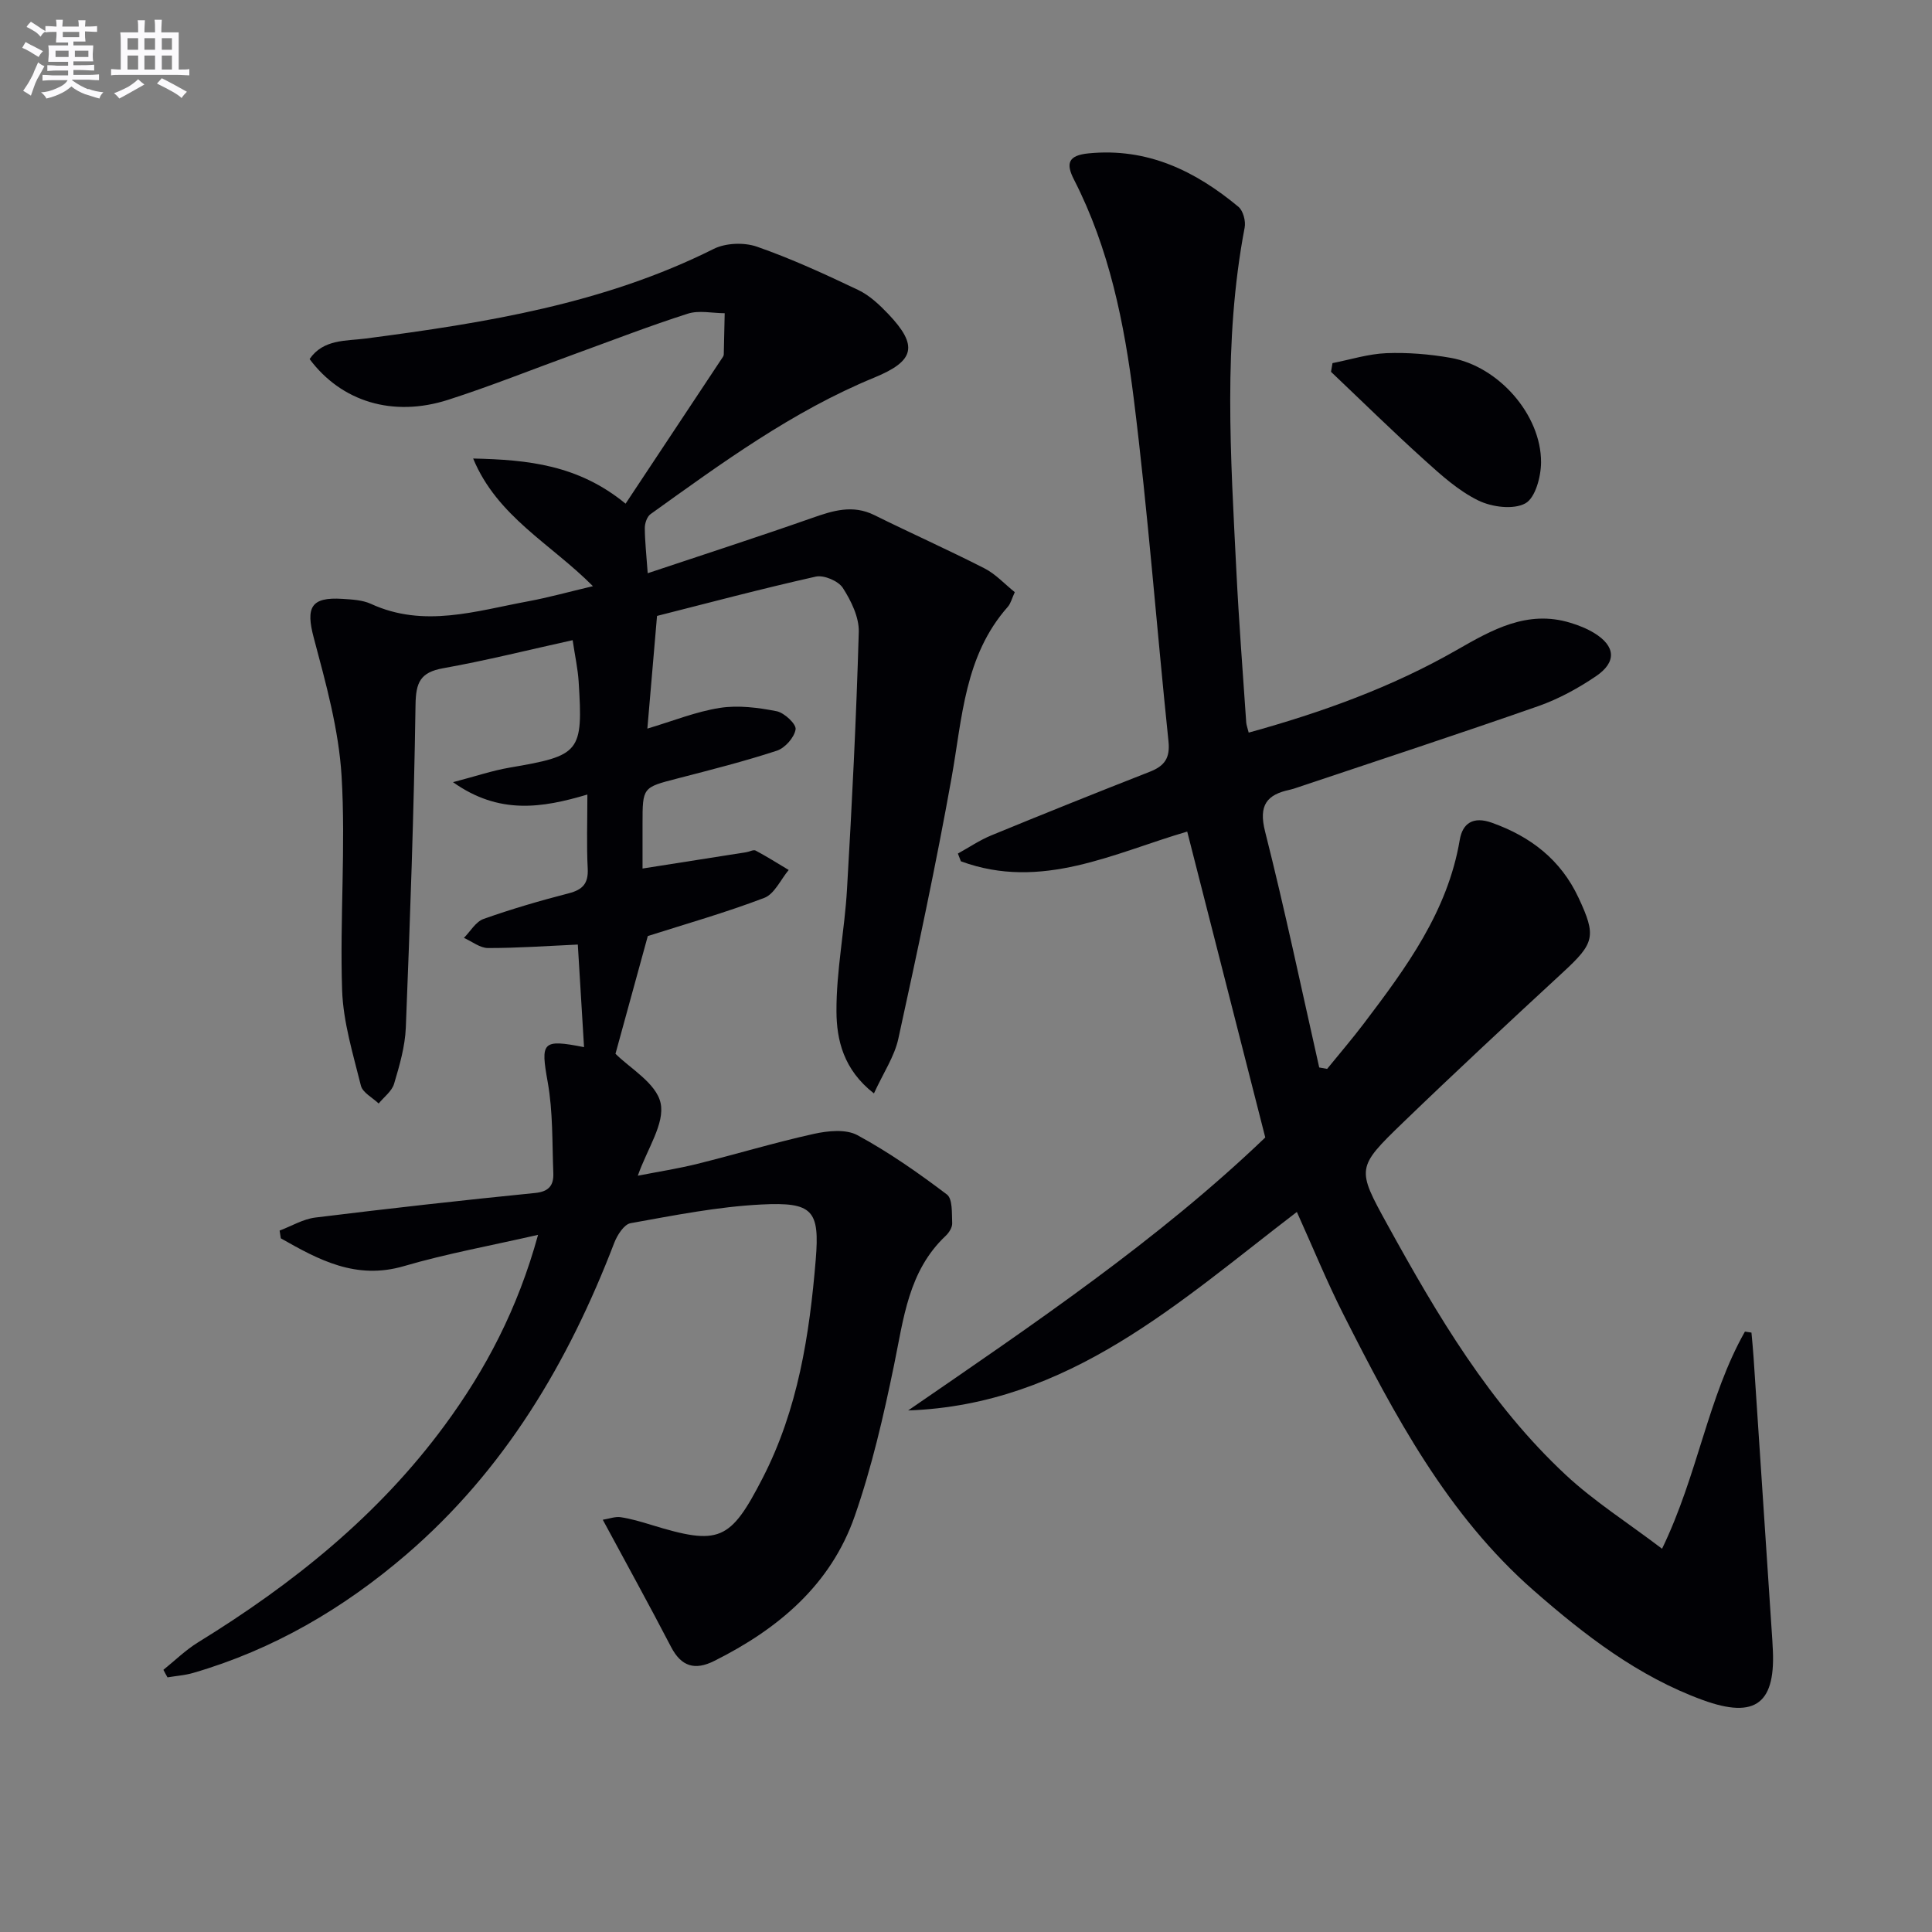
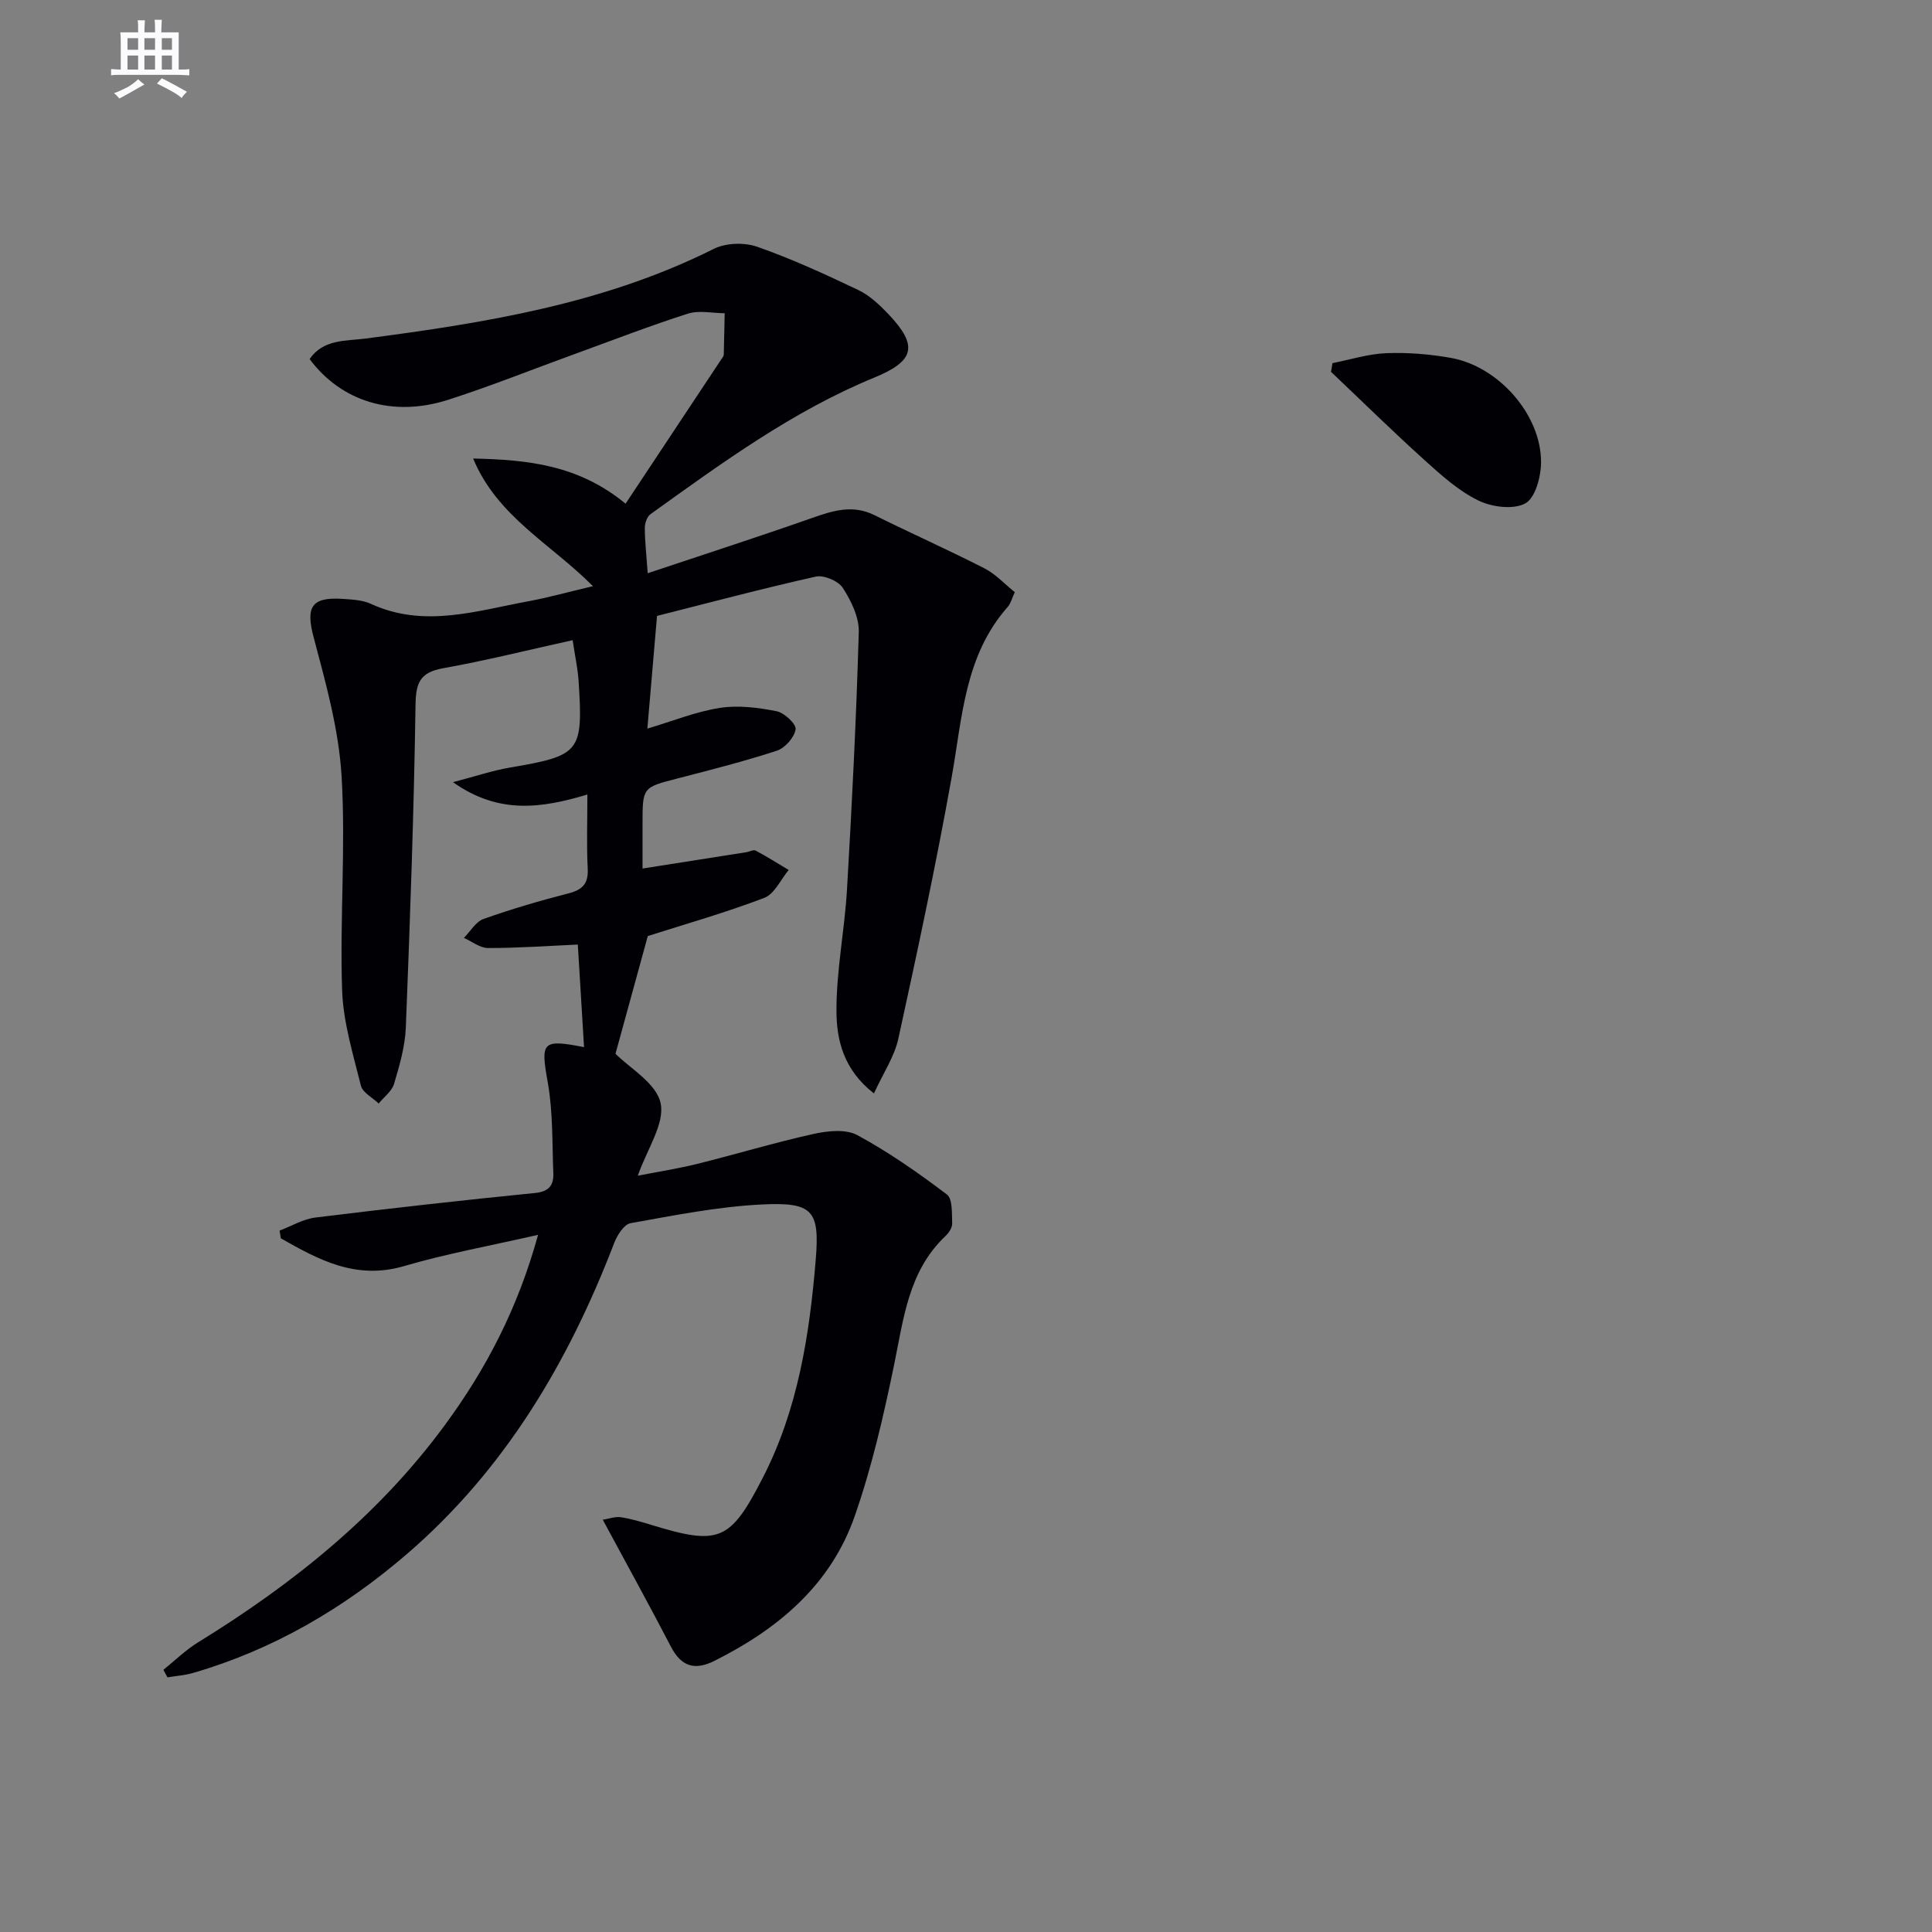
<svg xmlns="http://www.w3.org/2000/svg" enable-background="new 0 0 400 400" viewBox="0 0 400 400">
  <rect x="0" y="0" width="400" height="400" fill="#808080" stroke="none" />
  <g fill="#010105">
    <path d="m33.83 345.72c2.38-1.91 4.59-4.1 7.18-5.69 19.59-12.06 37.3-26.24 51.04-44.91 8.53-11.59 15.14-24.15 19.35-39.46-9.89 2.26-18.97 3.9-27.78 6.48-9.93 2.9-17.64-1.31-25.48-5.76-.08-.53-.17-1.07-.25-1.6 2.46-.93 4.85-2.38 7.39-2.7 15.16-1.87 30.34-3.57 45.54-5.09 2.92-.29 3.83-1.69 3.74-4.09-.25-6.29-.06-12.69-1.16-18.85-1.48-8.3-1.21-8.97 7.52-7.25-.43-7.15-.86-14.2-1.29-21.24-6.37.29-12.48.73-18.59.72-1.66 0-3.32-1.36-4.99-2.1 1.34-1.35 2.45-3.35 4.06-3.92 5.78-2.05 11.69-3.78 17.64-5.31 2.91-.75 4.09-2.05 3.93-5.14-.25-4.8-.07-9.62-.07-15.31-9.38 2.79-18.27 4.22-27.82-2.56 4.66-1.21 8.13-2.4 11.71-3.01 14.64-2.5 15.24-3.13 14.3-17.86-.17-2.62-.75-5.22-1.24-8.53-9.12 2.01-17.91 4.22-26.81 5.81-4.74.85-5.65 2.93-5.72 7.57-.33 22.29-1.13 44.57-2.01 66.84-.16 3.91-1.3 7.84-2.43 11.63-.46 1.54-2.09 2.73-3.19 4.08-1.27-1.22-3.32-2.25-3.68-3.7-1.62-6.53-3.67-13.16-3.89-19.8-.49-14.76.77-29.59-.11-44.3-.58-9.62-3.25-19.2-5.75-28.59-1.69-6.32-.63-8.52 5.95-8.09 1.98.13 4.12.23 5.87 1.03 10.98 5.05 21.77 1.46 32.58-.53 4.21-.78 8.34-1.94 13.39-3.13-8.69-8.76-19.83-14.4-24.8-26.43 11.31.26 21.74 1.29 31.56 9.35 6.83-10.29 13.5-20.36 20.17-30.42.09-.13.15-.31.16-.47.07-2.85.13-5.69.19-8.54-2.55-.01-5.31-.65-7.63.09-7.89 2.52-15.64 5.53-23.43 8.36-8.73 3.17-17.37 6.64-26.21 9.48-11.46 3.67-22.1.37-28.67-8.44 2.84-4.16 7.57-3.72 11.61-4.25 24.78-3.24 49.32-7.18 72.04-18.55 2.49-1.25 6.31-1.39 8.96-.47 7.17 2.5 14.11 5.7 20.98 8.97 2.33 1.11 4.39 3.05 6.21 4.96 6.29 6.61 5.47 9.74-2.9 13.18-16.93 6.96-31.58 17.7-46.32 28.27-.72.52-1.18 1.88-1.18 2.85.01 2.71.32 5.42.6 9.38 11.34-3.79 22.75-7.48 34.06-11.45 4.32-1.52 8.4-2.8 12.87-.58 7.57 3.75 15.29 7.19 22.81 11.03 2.29 1.17 4.13 3.21 6.26 4.92-.6 1.29-.83 2.34-1.45 3.04-8.97 10.13-9.41 22.95-11.63 35.35-3.24 18.1-7.1 36.1-11.03 54.07-.81 3.7-3.11 7.08-5.05 11.32-6.32-4.91-7.73-11.1-7.76-16.99-.04-8.4 1.69-16.8 2.18-25.23 1.04-17.76 1.93-35.53 2.44-53.31.09-3.05-1.58-6.45-3.3-9.13-.93-1.44-3.92-2.71-5.6-2.34-11.29 2.53-22.49 5.51-32.87 8.14-.7 8.17-1.34 15.63-2 23.33 5.31-1.58 10.08-3.52 15.02-4.29 3.8-.59 7.91-.06 11.74.69 1.59.31 4.1 2.67 3.93 3.75-.26 1.68-2.18 3.86-3.87 4.42-6.77 2.22-13.7 3.97-20.61 5.76-7.19 1.86-7.21 1.8-7.21 9.37v9.27c7.31-1.15 14.4-2.26 21.5-3.38.65-.1 1.46-.58 1.91-.34 2.33 1.24 4.58 2.66 6.85 4.02-1.66 1.99-2.95 4.98-5.06 5.78-8.03 3.06-16.34 5.42-24.11 7.9-2.27 8.27-4.53 16.48-6.69 24.37 2.88 2.93 8.45 6.07 9.34 10.21.91 4.24-2.77 9.46-4.72 15.04 4.21-.83 8.32-1.46 12.34-2.46 8.05-2 16-4.41 24.09-6.2 2.9-.64 6.64-1.03 9.03.26 6.5 3.52 12.62 7.81 18.53 12.28 1.21.91 1.01 3.91 1.1 5.96.04.86-.66 1.96-1.35 2.61-7.73 7.29-8.7 17.13-10.69 26.77-2.17 10.53-4.6 21.1-8.13 31.23-4.96 14.27-15.87 23.4-29.09 30.01-4 2-6.82 1.19-8.95-2.91-4.49-8.64-9.2-17.17-14.13-26.32 1.36-.22 2.58-.7 3.71-.53 2.12.32 4.2.94 6.26 1.57 14.15 4.35 16.41 3.38 23.14-9.7 7.3-14.19 9.69-29.6 10.98-45.2.85-10.24-.64-11.95-11.28-11.41-9.07.46-18.09 2.26-27.06 3.87-1.35.24-2.77 2.48-3.39 4.1-9.5 24.76-22.72 47.05-43.06 64.52-13.01 11.17-27.57 19.69-44.14 24.5-1.7.49-3.52.61-5.28.91-.32-.55-.59-1.06-.85-1.56z" />
-     <path d="m258.53 151.68c15.12-4.18 29.6-9.38 43.1-17.12 7.26-4.16 14.57-8.33 23.46-5.63 1.73.52 3.47 1.21 5 2.15 4.39 2.7 4.67 5.99.33 8.93-3.68 2.49-7.71 4.7-11.89 6.17-16.59 5.81-33.31 11.29-49.98 16.88-.47.16-.95.33-1.43.43-4.86 1.02-6.58 3.21-5.2 8.66 4.1 16.2 7.53 32.56 11.21 48.86.55.1 1.09.19 1.64.29 2.54-3.12 5.16-6.18 7.59-9.38 8.76-11.56 17.36-23.17 19.87-38.05.58-3.42 2.77-4.91 6.62-3.54 8.07 2.87 14.29 7.67 17.97 15.54 3.73 7.97 3.31 9.4-3.22 15.43-11.13 10.28-22.22 20.59-33.12 31.11-9.68 9.35-9.63 9.52-3.21 21.18 10.3 18.7 21.14 37.1 36.94 51.81 5.87 5.46 12.76 9.83 19.9 15.25 7.45-15.4 9.46-31.35 17.16-44.96l1.35.21c.15 1.72.33 3.43.44 5.15 1.3 19.56 2.59 39.12 3.89 58.68.02.33.02.67.05 1 .79 11.9-3.42 15.27-14.47 11.24-13.36-4.87-24.45-13.44-34.98-22.66-17.92-15.69-28.84-36.33-39.39-57.14-3.45-6.81-6.34-13.91-9.66-21.25-24.34 18.6-47.19 39.92-80.48 41.1 25.84-17.78 51.83-35.32 73.94-56.52-5.47-21.44-10.78-42.26-16.16-63.33-15.08 4.4-30.17 12.32-46.86 6.15-.21-.53-.42-1.07-.62-1.6 2.3-1.27 4.5-2.77 6.91-3.76 10.91-4.49 21.85-8.88 32.83-13.18 3.05-1.2 4.23-2.83 3.86-6.32-2.46-23.61-4.24-47.31-7.18-70.86-1.95-15.62-5.07-31.15-12.38-45.41-1.68-3.28-1.31-5.02 3.04-5.44 12.16-1.19 22.06 3.63 31.01 11.07.98.82 1.54 2.97 1.28 4.31-4.5 23.63-2.89 47.39-1.71 71.14.52 10.46 1.33 20.9 2.04 31.35.06.59.3 1.2.51 2.06z" />
    <path d="m275.88 75.18c3.72-.73 7.41-1.91 11.15-2.06 4.43-.17 8.96.2 13.33.97 9.91 1.76 18.72 11.77 18.7 21.61-.01 2.97-1.18 7.39-3.26 8.52-2.48 1.35-6.93.77-9.73-.6-4.08-1.99-7.65-5.21-11.08-8.31-6.61-5.96-12.96-12.2-19.42-18.33.1-.6.21-1.2.31-1.8z" />
  </g>
-   <path d="m6.8 9.5c.6.3 1.3.7 2.1 1.1-.4.4-.7.8-.9 1.2-.7-.4-1.3-.8-1.8-1.1s-1.1-.6-1.6-.8c.2-.4.5-.8.7-1.2.4.2.8.5 1.5.8zm.9 6.9c-.3.6-.5 1.1-.7 1.7s-.4 1.1-.6 1.7c-.6-.4-1.1-.7-1.6-1 .7-1 1.2-1.8 1.5-2.4.3-.5.6-1.1.8-1.7.3-.6.5-1.2.8-1.8.3.3.8.6 1.3.8-.7 1.3-1.2 2.2-1.5 2.7zm.1-11c.4.3 1 .7 1.7 1.1-.5.2-.8.6-1.1 1.1-.5-.6-1-1-1.4-1.2s-.9-.6-1.5-.8c.2-.4.5-.7.9-1.1.5.3.9.6 1.4.9zm10.5 13c1 .4 2 .6 3.1.7-.4.4-.7.8-.8 1.3-.9-.2-1.9-.6-3-.9-1-.4-2-.9-2.8-1.6-.5.4-1.1.9-1.9 1.3s-1.9.9-3.3 1.2c-.1-.3-.5-.8-1.1-1.3 1 0 2.1-.3 3.2-.8 1.2-.5 1.9-1 2.3-1.7h-3.2c-.4 0-1 0-2 .1v-1.2c1 0 1.7.1 2 .1h3.3v-1h-2.3c-.2 0-.9 0-2 .1v-1.2c1.2 0 1.9.1 2 .1h2.3v-.8h-4.1c0-.7.1-1.2.1-1.6 0-.5 0-1.1-.1-1.8h4.1v-.6h-2.5c0-.6.1-1.1.1-1.6v-.6h-.5c-.4 0-1 0-1.8.1v-1.3c1.2 0 1.9.1 2.1.1h.2c0-.3 0-.8-.1-1.4h1.4c0 .6-.1 1-.1 1.4h3.4c0-.4 0-.8-.1-1.3h1.5c0 .4-.1.9-.1 1.3.7 0 1.5 0 2.5-.1v1.2c-1 0-1.8-.1-2.5-.1v.6c0 .3 0 .8.1 1.5h-2.5v.8h4.1c0 .7-.1 1.3-.1 1.8s0 1 .1 1.5h-4.1v.8h1.4c.8 0 1.8 0 2.9-.1v1.2c-1 0-1.9-.1-2.8-.1h-1.5v1h3.2c.3 0 1 0 2.1-.1v1.2c-1.1 0-1.8-.1-2.1-.1h-3.4l-.1.1c1.4 1 2.4 1.5 3.4 1.9zm-4.1-6.6v-1.3h-2.7v1.3zm2.2-4.1v-1.1h-3.4v1.1zm1.9 4.1v-1.3h-2.8v1.3z" fill="#fbfafc" />
  <path d="m37 6.7v2.3 5.4c1 0 1.8 0 2.2-.1v1.3c-.6 0-1.5-.1-2.5-.1h-11.9c-.7 0-1.3 0-1.8.1v-1.3c.5 0 1.1.1 2 .1v-5.2c0-1 0-1.8-.1-2.5h3.7c0-1.3 0-2.1-.1-2.5h1.5c0 .4-.1 1.3-.1 2.5h2.2c0-1.2 0-2.1-.1-2.6h1.5c0 .4-.1 1.3-.1 2.6zm-12.3 13.7c-.3-.4-.7-.8-1.1-1.1 1.1-.4 2.1-.9 2.9-1.3.8-.5 1.5-1 2.1-1.6.4.4.9.8 1.3 1.1-2.5 1.4-4.2 2.4-5.2 2.9zm3.9-10.1v-2.4h-2.2v2.4zm0 4.1v-2.9h-2.2v2.9zm3.5-4.1v-2.4h-2.2v2.4zm0 4.1v-2.9h-2.2v2.9zm.4 2.9 1-1.1c.6.3 1.4.7 2.5 1.3s2 1.1 2.7 1.5c-.4.4-.8.8-1.1 1.3-.8-.8-2.5-1.7-5.1-3zm3.1-7v-2.4h-2.1v2.4zm0 4.1v-2.9h-2.1v2.9z" fill="#fbfafc" />
</svg>